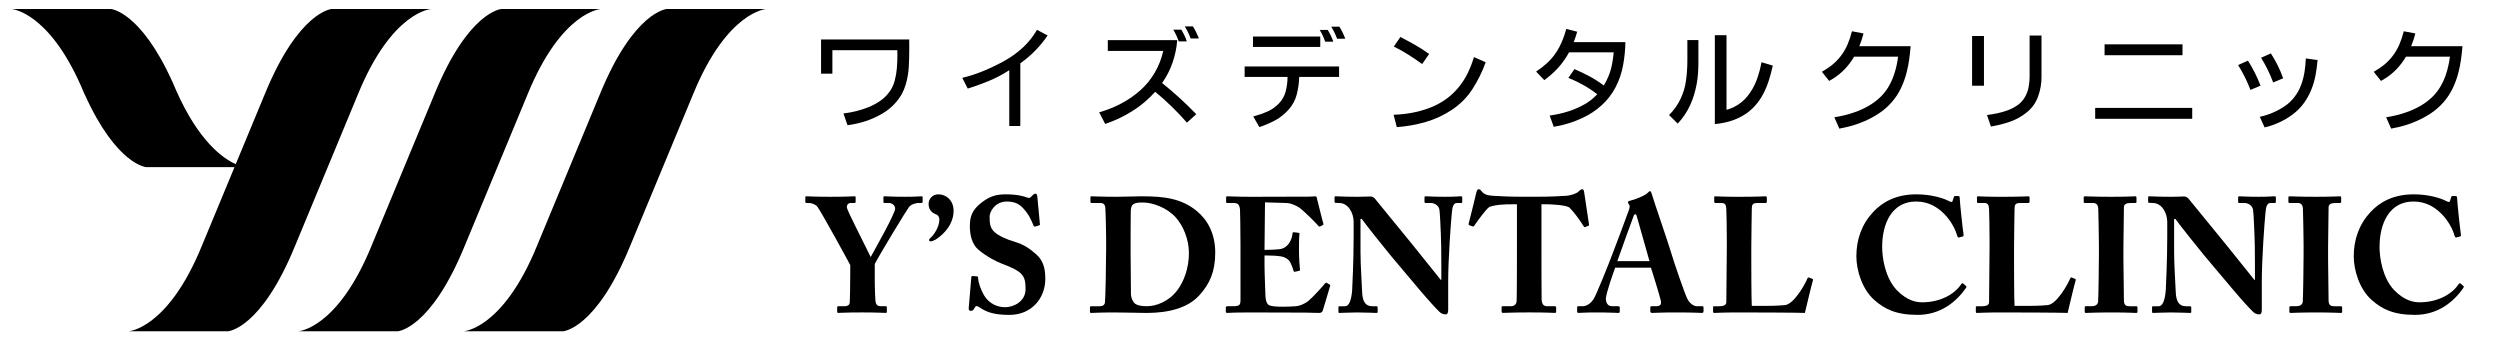
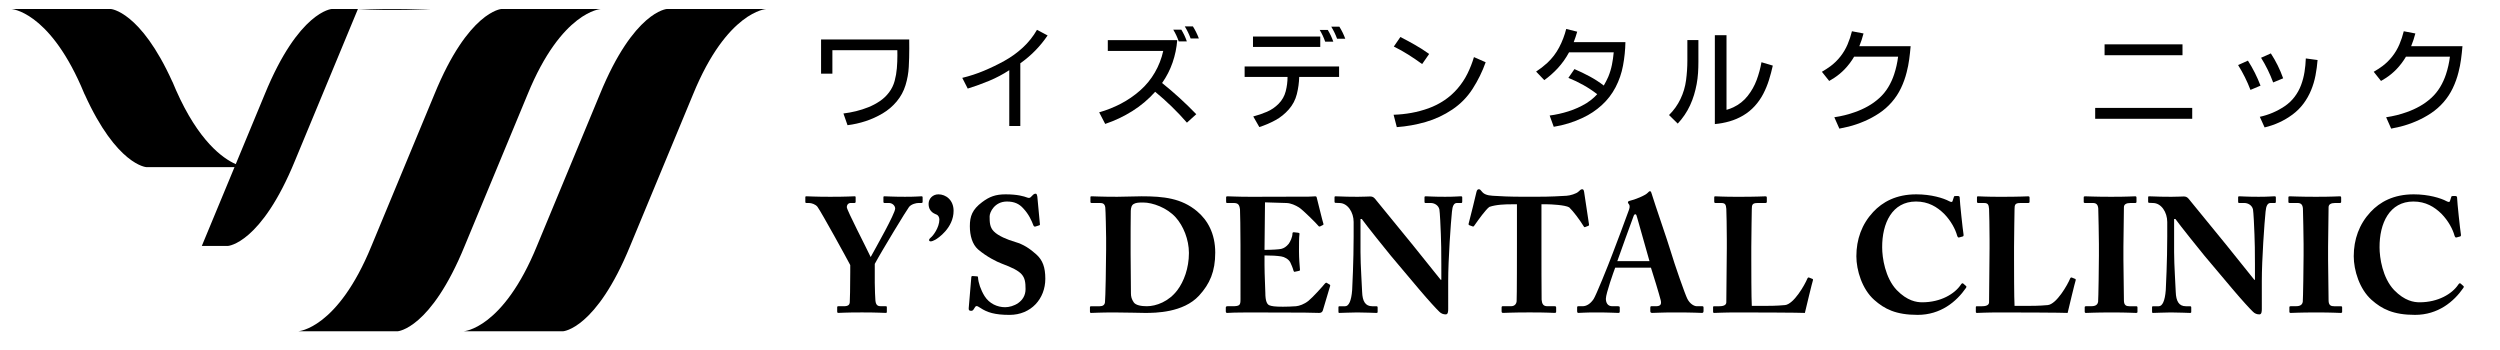
<svg xmlns="http://www.w3.org/2000/svg" version="1.1" id="レイヤー_1" x="0px" y="0px" width="500px" height="70px" viewBox="0 0 500 70" enable-background="new 0 0 500 70" xml:space="preserve">
  <g id="レイヤー_1_1_">
</g>
  <g id="レイヤー_2">
    <g>
-       <path d="M86.249,1.796H66.35c0,0-6.598,0.418-13.406,17.07l-5.793,13.962c-2.627-1.167-7.438-4.61-11.937-14.778    c-0.145-0.344-0.628-1.461-0.724-1.698h-0.016C28.067,2.181,22.152,1.796,22.152,1.796H2.254c0,0,7.309,0.395,13.938,15.373    c0.145,0.344,0.628,1.461,0.724,1.698h0.016c6.406,14.172,12.322,14.558,12.322,14.558h17.65l-6.54,15.761    c-6.807,16.651-14.662,17.07-14.662,17.07H45.6c0,0,6.599-0.419,13.406-17.07l12.58-30.318    C78.394,2.215,86.249,1.796,86.249,1.796z" />
+       <path d="M86.249,1.796H66.35c0,0-6.598,0.418-13.406,17.07l-5.793,13.962c-2.627-1.167-7.438-4.61-11.937-14.778    c-0.145-0.344-0.628-1.461-0.724-1.698h-0.016C28.067,2.181,22.152,1.796,22.152,1.796H2.254c0,0,7.309,0.395,13.938,15.373    c0.145,0.344,0.628,1.461,0.724,1.698h0.016c6.406,14.172,12.322,14.558,12.322,14.558h17.65l-6.54,15.761    H45.6c0,0,6.599-0.419,13.406-17.07l12.58-30.318    C78.394,2.215,86.249,1.796,86.249,1.796z" />
      <path d="M105.518,18.867c6.808-16.652,14.663-17.07,14.663-17.07h-19.898c0,0-6.599,0.418-13.405,17.07L74.296,49.186    c-6.807,16.651-14.662,17.07-14.662,17.07h19.898c0,0,6.598-0.419,13.405-17.07L105.518,18.867z" />
      <path d="M133.376,1.796c0,0-6.599,0.418-13.406,17.07l-12.58,30.319c-6.807,16.65-14.662,17.069-14.662,17.069h19.898    c0,0,6.599-0.419,13.406-17.069l12.581-30.319c6.807-16.652,14.662-17.07,14.662-17.07H133.376z" />
    </g>
    <g>
      <path d="M174.951,56.41c0,1.273,0.098,3.396,0.131,3.691c0.098,1.045,0.588,1.144,1.11,1.144h0.948    c0.229,0,0.229,0.098,0.229,0.229v0.815c0,0.196,0,0.294-0.229,0.294c-0.392,0-1.666-0.098-4.737-0.098    c-3.397,0-4.41,0.098-4.77,0.098c-0.131,0-0.196-0.098-0.196-0.326v-0.783c0-0.132,0.033-0.229,0.229-0.229h1.144    c0.849,0,1.11-0.327,1.143-0.752c0.033-0.457,0.098-3.038,0.098-6.076v-1.403c-0.522-1.014-5.75-10.554-6.566-11.664    c-0.392-0.49-1.176-0.752-1.699-0.752h-0.49c-0.196,0-0.229-0.098-0.229-0.229v-0.914c0-0.131,0.033-0.196,0.229-0.196    c0.294,0,1.83,0.099,4.737,0.099c3.365,0,4.541-0.099,4.868-0.099c0.196,0,0.229,0.065,0.229,0.229v0.816    c0,0.162-0.033,0.293-0.229,0.293h-0.751c-0.458,0-0.784,0.327-0.784,0.851c0,0.588,3.888,8.069,4.77,9.964    c0.98-1.797,4.9-8.689,4.9-9.702c0-0.556-0.555-1.11-1.241-1.11h-0.882c-0.196,0-0.229-0.099-0.229-0.293v-0.851    c0-0.131,0.033-0.196,0.229-0.196c0.327,0,1.667,0.098,4.084,0.098c2.254,0,2.973-0.098,3.267-0.098    c0.229,0,0.262,0.065,0.262,0.262v0.785c0,0.194-0.033,0.293-0.262,0.293h-0.588c-0.392,0-1.372,0.195-1.862,0.784    c-0.424,0.521-5.521,8.886-6.86,11.4v3.626H174.951z" />
      <path d="M190.717,42.166c0,3.432-3.169,5.521-3.659,5.782c-0.359,0.196-0.686,0.327-0.915,0.327c-0.196,0-0.327-0.099-0.327-0.262    c0-0.164,0.164-0.359,0.327-0.49c0.458-0.326,1.732-2.025,1.732-3.627c0-0.424-0.229-0.815-0.49-0.946    c-0.294-0.163-1.666-0.458-1.666-2.188c0-1.014,0.816-1.895,1.96-1.895C189.182,38.867,190.717,40.01,190.717,42.166z" />
      <path d="M195.377,55.268c0.131,0,0.229,0.031,0.229,0.26c0.065,1.015,0.522,2.418,1.307,3.692    c0.947,1.503,2.548,2.222,4.116,2.222c1.568,0,4.083-1.045,4.083-3.627c0-2.711-0.522-3.494-4.77-5.096    c-0.98-0.359-3.071-1.404-4.737-2.843c-1.144-1.013-1.634-2.744-1.634-4.64c0-1.992,0.49-3.332,2.45-4.803    c1.47-1.109,2.711-1.566,4.705-1.566c2.385,0,3.659,0.392,4.345,0.652c0.327,0.131,0.556,0.065,0.751-0.164l0.425-0.424    c0.13-0.132,0.294-0.195,0.49-0.195c0.229,0,0.294,0.359,0.327,0.555l0.523,5.587c0,0.131-0.065,0.163-0.164,0.195l-0.719,0.229    c-0.163,0.065-0.327,0-0.424-0.229c-0.359-0.946-0.915-2.222-2.025-3.397c-0.817-0.914-1.797-1.371-3.267-1.371    c-2.45,0-3.463,2.123-3.463,2.973c0,1.209,0.033,2.188,0.849,3.006c0.85,0.882,2.712,1.666,4.312,2.124    c1.568,0.457,2.842,1.272,4.182,2.481c1.274,1.145,1.797,2.582,1.797,4.868c0,3.985-2.842,7.22-7.155,7.22    c-2.94,0-4.476-0.49-5.848-1.404c-0.392-0.262-0.588-0.359-0.751-0.359c-0.196,0-0.327,0.229-0.522,0.557    c-0.196,0.358-0.359,0.392-0.588,0.392c-0.359,0-0.49-0.163-0.458-0.522l0.522-6.207c0.033-0.229,0.131-0.229,0.262-0.229    L195.377,55.268z" />
      <path d="M221.223,47.491c0-0.851-0.098-5.488-0.164-5.979c-0.098-0.783-0.522-0.914-1.078-0.914h-1.633    c-0.164,0-0.261-0.033-0.261-0.229v-0.947c0-0.131,0.098-0.163,0.229-0.163c0.425,0,1.862,0.098,5.129,0.098    c0.85,0,4.116-0.098,4.868-0.098c4.443,0,7.971,0.393,11.075,2.973c2.156,1.797,3.659,4.51,3.659,8.299    c0,3.757-1.078,6.24-3.234,8.592c-3.169,3.431-8.755,3.463-10.813,3.463c-0.522,0-4.377-0.098-6.174-0.098    c-2.842,0-4.149,0.098-4.606,0.098c-0.163,0-0.229-0.064-0.229-0.294v-0.851c0-0.129,0.098-0.194,0.261-0.194h1.699    c0.621,0,0.98-0.263,1.045-0.784c0.098-0.688,0.229-8.037,0.229-10.52v-2.45H221.223z M226.123,50.66    c0,0.425,0.033,5.979,0.065,8.004c0,0.652,0.131,1.176,0.556,1.797c0.392,0.588,1.502,0.784,2.613,0.784    c1.895,0,4.411-0.947,6.109-3.202c1.307-1.73,2.319-4.41,2.319-7.448c0-2.679-1.111-5.423-2.646-7.122    c-1.731-1.928-4.606-2.973-6.501-2.973c-0.915,0-1.405,0.033-1.829,0.262c-0.49,0.229-0.621,0.752-0.654,1.404    c-0.033,1.372-0.033,5.652-0.033,6.175L226.123,50.66L226.123,50.66z" />
      <path d="M252.902,49.975c1.504,0,2.94-0.099,3.332-0.195c0.557-0.131,1.014-0.426,1.504-1.014c0.359-0.49,0.752-1.404,0.752-2.024    c0-0.229,0.098-0.294,0.261-0.294l0.882,0.098c0.164,0.032,0.295,0.064,0.262,0.262c-0.098,0.555-0.098,2.254-0.098,3.397    c0,1.47,0.131,3.038,0.195,3.724c0.033,0.196-0.098,0.229-0.262,0.262l-0.783,0.164c-0.131,0.032-0.196-0.033-0.262-0.262    c-0.131-0.523-0.457-1.273-0.653-1.667c-0.359-0.62-1.144-1.045-1.798-1.143c-0.881-0.132-1.895-0.196-3.332-0.196v1.96    c0,1.765,0.164,4.933,0.164,5.521c0,1.699,0.358,2.287,0.783,2.482c0.49,0.196,1.111,0.294,2.744,0.294    c0.557,0,1.928-0.032,2.614-0.098c0.653-0.065,1.633-0.394,2.481-1.078c0.851-0.687,2.68-2.712,3.332-3.496    c0.131-0.13,0.229-0.163,0.328-0.098l0.555,0.327c0.131,0.063,0.164,0.162,0.131,0.261l-1.471,4.934    c-0.098,0.294-0.326,0.489-0.719,0.489c-0.162,0-0.882-0.032-2.973-0.064c-2.124,0-5.587-0.033-11.238-0.033    c-1.209,0-2.124,0.033-2.777,0.033c-0.686,0.032-1.111,0.064-1.405,0.064c-0.229,0-0.294-0.098-0.294-0.359v-0.686    c0-0.196,0.098-0.294,0.327-0.294h0.98c1.502,0,1.633-0.229,1.633-1.372V48.93c0-2.713-0.065-6.729-0.098-7.058    c-0.13-1.046-0.457-1.274-1.339-1.274h-1.274c-0.131,0-0.164-0.098-0.164-0.326v-0.783c0-0.1,0.033-0.229,0.229-0.229    c0.719,0,1.862,0.099,4.835,0.099l11.467-0.032c0.522,0,1.144-0.065,1.308-0.065c0.162,0,0.229,0.065,0.262,0.163    c0.131,0.457,1.208,4.935,1.339,5.261c0.065,0.164,0.065,0.229-0.099,0.326l-0.521,0.262c-0.131,0.064-0.294,0.033-0.393-0.131    c-0.164-0.262-3.104-3.201-3.854-3.658c-0.687-0.426-1.601-0.851-2.483-0.883l-4.312-0.132L252.902,49.975z" />
      <path d="M288.266,52.979c0-2.906-0.031-4.508-0.098-6.142c-0.033-1.274-0.195-4.476-0.294-4.966    c-0.196-0.816-0.979-1.273-1.731-1.273h-1.045c-0.164,0-0.197-0.099-0.197-0.293v-0.818c0-0.162,0.033-0.229,0.295-0.229    c0.359,0,1.404,0.098,3.822,0.098c1.961,0,2.744-0.098,3.104-0.098c0.294,0,0.326,0.065,0.326,0.262v0.785    c0,0.161-0.032,0.293-0.163,0.293h-0.915c-0.556,0-0.882,0.555-0.979,1.731c-0.229,2.188-0.752,9.571-0.752,13.884V61.8    c0,0.49-0.031,1.078-0.49,1.078c-0.488,0-0.914-0.163-1.272-0.522c-0.556-0.521-2.156-2.254-4.116-4.572    c-2.353-2.777-4.966-5.913-5.587-6.633c-0.556-0.652-5.063-6.271-5.815-7.351h-0.26v6.599c0,2.713,0.293,6.73,0.325,7.973    c0.065,1.895,0.653,2.875,2.024,2.875h0.818c0.229,0,0.26,0.098,0.26,0.294v0.784c0,0.195-0.031,0.261-0.26,0.261    c-0.328,0-2.287-0.099-3.822-0.099c-1.014,0-3.269,0.099-3.594,0.099c-0.132,0-0.164-0.065-0.164-0.294v-0.85    c0-0.099,0.032-0.195,0.195-0.195h1.145c0.719,0,1.24-1.046,1.404-3.234c0.032-0.621,0.295-5.848,0.295-10.683v-2.94    c0-1.928-1.177-3.757-2.811-3.789l-0.816-0.033c-0.164,0-0.195-0.131-0.195-0.229v-0.882c0-0.131,0.031-0.196,0.195-0.196    c0.163,0,0.424,0.032,1.045,0.032c0.653,0.033,1.699,0.065,3.397,0.065c1.11,0,2.091-0.065,2.483-0.065    c0.424,0,0.686,0.131,0.947,0.425c0.162,0.196,6.598,8.069,7.578,9.278c0.457,0.556,5.227,6.532,5.586,6.958h0.131V52.979    L288.266,52.979z" />
      <path d="M303.393,40.859h-1.143c-1.046,0-3.006,0.033-4.378,0.522c-0.72,0.521-2.156,2.515-2.974,3.69    c-0.099,0.164-0.195,0.262-0.326,0.229l-0.719-0.262c-0.131-0.032-0.164-0.195-0.131-0.294c0.358-1.372,1.438-5.685,1.567-6.338    c0.099-0.425,0.262-0.556,0.489-0.556c0.229,0,0.326,0.131,0.621,0.489c0.359,0.457,0.979,0.752,2.156,0.816    c1.73,0.099,3.104,0.196,6.502,0.196h1.895c3.561,0,4.966-0.131,6.338-0.196c0.719-0.032,1.992-0.425,2.385-0.816    c0.326-0.325,0.522-0.489,0.751-0.489c0.229,0,0.327,0.131,0.394,0.522c0.098,0.719,0.719,4.771,0.979,6.501    c0.033,0.131-0.032,0.261-0.13,0.294l-0.687,0.261c-0.132,0.033-0.196-0.063-0.327-0.294c-0.72-1.176-1.992-2.875-2.81-3.657    c-0.816-0.49-3.725-0.621-4.477-0.621h-1.078v8.983c0,0.457,0,9.604,0.033,10.095c0.064,0.816,0.326,1.308,1.109,1.308h1.472    c0.294,0,0.326,0.098,0.326,0.325v0.752c0,0.164-0.032,0.262-0.326,0.262c-0.327,0-1.372-0.098-4.999-0.098    c-3.463,0-4.835,0.098-5.292,0.098c-0.263,0-0.294-0.13-0.294-0.393v-0.621c0-0.229,0.031-0.325,0.229-0.325h1.666    c0.653,0,1.047-0.394,1.111-0.979c0.064-0.687,0.064-10.716,0.064-11.337v-8.067H303.393z" />
      <path d="M323.037,53.535c-0.261,0.686-1.861,5.16-1.861,6.207c0,0.719,0.294,1.503,1.273,1.503h1.144    c0.327,0,0.359,0.131,0.359,0.261v0.719c0,0.262-0.032,0.359-0.294,0.359c-0.425,0-1.765-0.098-4.443-0.098    c-2.385,0-3.104,0.098-3.561,0.098c-0.196,0-0.229-0.195-0.229-0.425v-0.62c0-0.196,0.032-0.294,0.229-0.294h0.85    c0.784,0,1.567-0.458,2.222-1.438c0.457-0.687,2.776-6.371,3.854-9.244c0.262-0.653,2.907-7.679,3.201-8.561    c0.099-0.327,0.262-0.751,0.033-1.109c-0.099-0.132-0.229-0.295-0.229-0.427c0-0.098,0.065-0.229,0.326-0.293    c1.046-0.229,3.169-1.077,3.659-1.634c0.163-0.163,0.262-0.294,0.425-0.294c0.196,0,0.262,0.194,0.358,0.555    c0.62,2.06,3.17,9.377,3.789,11.468c0.752,2.549,2.875,8.625,3.333,9.506c0.556,1.078,1.404,1.472,1.896,1.472h1.109    c0.196,0,0.229,0.131,0.229,0.294v0.62c0,0.196-0.032,0.425-0.294,0.425c-0.62,0-1.307-0.098-5.488-0.098    c-2.711,0-3.854,0.098-4.508,0.098c-0.327,0-0.359-0.195-0.359-0.425v-0.62c0-0.163,0.032-0.294,0.196-0.294h0.914    c0.882,0,1.176-0.327,0.98-1.177c-0.294-1.176-1.568-5.357-1.96-6.533H323.037L323.037,53.535z M329.898,52.229    c-0.296-0.979-2.223-7.84-2.45-8.658c-0.131-0.488-0.196-0.719-0.359-0.719c-0.196,0-0.295,0.131-0.393,0.426    c-0.163,0.425-2.974,8.135-3.234,8.951H329.898z" />
      <path d="M350.262,52.261c0,0.556,0,7.612,0.099,8.919h1.861c1.535,0,3.006,0,4.771-0.162c1.765-0.164,3.984-4.084,4.476-5.293    c0.1-0.197,0.196-0.295,0.394-0.197l0.652,0.263c0.099,0.065,0.099,0.099,0.065,0.294c-0.099,0.229-1.405,5.619-1.603,6.501    c-0.849-0.065-10.258-0.099-13.264-0.099c-3.232,0-4.41,0.099-4.835,0.099c-0.229,0-0.261-0.065-0.261-0.294v-0.816    c0-0.162,0.032-0.229,0.229-0.229h1.014c1.209,0,1.403-0.458,1.403-0.816c0-0.621,0.1-8.756,0.1-10.748v-1.83    c0-2.091-0.065-5.554-0.1-6.076c-0.063-0.85-0.229-1.176-0.979-1.176h-1.209c-0.196,0-0.229-0.164-0.229-0.326v-0.784    c0-0.163,0.032-0.229,0.229-0.229c0.358,0,1.535,0.098,4.509,0.098c3.822,0,5.194-0.098,5.488-0.098    c0.261,0,0.294,0.098,0.294,0.327v0.751c0,0.163-0.065,0.262-0.327,0.262h-1.535c-1.013,0-1.144,0.326-1.144,1.209    c0,0.424-0.099,5.356-0.099,7.645V52.261L350.262,52.261z" />
      <path d="M374.834,59.971c-2.417-2.156-3.561-5.912-3.561-8.723c0-3.365,1.077-6.402,3.364-8.854    c1.862-1.992,4.573-3.527,8.624-3.527c2.975,0,5.424,0.751,6.566,1.371c0.458,0.229,0.621,0.195,0.687-0.032l0.263-0.817    c0.064-0.195,0.13-0.195,0.62-0.195c0.489,0,0.556,0.065,0.556,0.522c0,0.621,0.588,6.175,0.751,7.154    c0.033,0.229,0,0.394-0.163,0.425l-0.719,0.196c-0.163,0.065-0.294-0.065-0.393-0.359c-0.358-1.307-1.241-2.973-2.613-4.378    c-1.404-1.371-3.137-2.449-5.619-2.449c-4.771,0-6.795,4.344-6.763,9.18c0,2.059,0.589,6.076,2.907,8.526    c2.123,2.188,3.985,2.45,5.098,2.45c3.724,0,6.501-1.699,7.71-3.496c0.163-0.261,0.325-0.392,0.488-0.261l0.557,0.489    c0.099,0.064,0.131,0.195,0,0.393c-1.896,2.744-5.063,5.391-9.67,5.391C379.18,62.977,376.893,61.8,374.834,59.971z" />
      <path d="M402.811,52.261c0,0.556,0,7.612,0.099,8.919h1.862c1.534,0,3.006,0,4.77-0.162c1.765-0.164,3.985-4.084,4.476-5.293    c0.1-0.197,0.196-0.295,0.394-0.197l0.653,0.263c0.098,0.065,0.098,0.099,0.064,0.294c-0.099,0.229-1.405,5.619-1.602,6.501    c-0.85-0.065-10.259-0.099-13.265-0.099c-3.232,0-4.41,0.099-4.835,0.099c-0.229,0-0.261-0.065-0.261-0.294v-0.816    c0-0.162,0.032-0.229,0.229-0.229h1.013c1.209,0,1.404-0.458,1.404-0.816c0-0.621,0.099-8.756,0.099-10.748v-1.83    c0-2.091-0.065-5.554-0.099-6.076c-0.064-0.85-0.229-1.176-0.979-1.176h-1.209c-0.196,0-0.229-0.164-0.229-0.326v-0.784    c0-0.163,0.032-0.229,0.229-0.229c0.359,0,1.535,0.098,4.509,0.098c3.822,0,5.194-0.098,5.488-0.098    c0.261,0,0.294,0.098,0.294,0.327v0.751c0,0.163-0.065,0.262-0.327,0.262h-1.535c-1.013,0-1.144,0.326-1.144,1.209    c0,0.424-0.099,5.356-0.099,7.645V52.261L402.811,52.261z" />
      <path d="M419.782,48.798c0-0.784-0.099-6.665-0.131-7.089c-0.064-0.784-0.393-1.111-1.077-1.111h-1.568    c-0.164,0-0.262-0.063-0.262-0.195v-0.946c0-0.131,0.098-0.196,0.229-0.196c0.394,0,2.06,0.098,5.261,0.098    c3.332,0,4.378-0.098,4.835-0.098c0.164,0,0.229,0.098,0.229,0.295v0.815c0,0.164-0.098,0.229-0.261,0.229h-0.947    c-0.816,0-1.307,0.262-1.307,0.85c0,0.326-0.1,7.547-0.1,7.938v2.516c0,0.328,0.1,7.873,0.1,8.168    c0,1.014,0.489,1.177,1.109,1.177h1.341c0.162,0,0.261,0.065,0.261,0.229v0.914c0,0.131-0.099,0.195-0.294,0.195    c-0.393,0-1.698-0.098-4.802-0.098c-3.432,0-4.837,0.098-5.195,0.098c-0.163,0-0.261-0.064-0.261-0.261v-0.886    c0-0.129,0.098-0.194,0.261-0.194h0.948c0.652,0,1.339-0.099,1.47-0.882c0.064-0.49,0.163-7.547,0.163-9.278L419.782,48.798    L419.782,48.798z" />
      <path d="M450.99,52.979c0-2.906-0.032-4.508-0.099-6.142c-0.032-1.274-0.195-4.476-0.294-4.966    c-0.195-0.816-0.979-1.273-1.73-1.273h-1.046c-0.163,0-0.196-0.099-0.196-0.293v-0.818c0-0.162,0.033-0.229,0.295-0.229    c0.359,0,1.404,0.098,3.822,0.098c1.96,0,2.744-0.098,3.104-0.098c0.294,0,0.326,0.065,0.326,0.262v0.785    c0,0.161-0.032,0.293-0.163,0.293h-0.915c-0.555,0-0.882,0.555-0.979,1.731c-0.229,2.188-0.752,9.571-0.752,13.884V61.8    c0,0.49-0.032,1.078-0.49,1.078c-0.489,0-0.914-0.163-1.273-0.522c-0.556-0.521-2.155-2.254-4.115-4.572    c-2.354-2.777-4.967-5.913-5.588-6.633c-0.556-0.652-5.062-6.271-5.814-7.351h-0.261v6.599c0,2.713,0.294,6.73,0.325,7.973    c0.065,1.895,0.653,2.875,2.025,2.875h0.817c0.229,0,0.261,0.098,0.261,0.294v0.784c0,0.195-0.032,0.261-0.261,0.261    c-0.327,0-2.287-0.099-3.822-0.099c-1.013,0-3.268,0.099-3.594,0.099c-0.131,0-0.163-0.065-0.163-0.294v-0.85    c0-0.099,0.032-0.195,0.195-0.195h1.144c0.719,0,1.241-1.046,1.405-3.234c0.031-0.621,0.294-5.848,0.294-10.683v-2.94    c0-1.928-1.176-3.757-2.811-3.789l-0.815-0.033c-0.164,0-0.196-0.131-0.196-0.229v-0.882c0-0.131,0.032-0.196,0.196-0.196    c0.163,0,0.424,0.032,1.045,0.032c0.652,0.033,1.699,0.065,3.396,0.065c1.111,0,2.092-0.065,2.483-0.065    c0.424,0,0.686,0.131,0.947,0.425c0.163,0.196,6.599,8.069,7.579,9.278c0.457,0.556,5.227,6.532,5.586,6.958h0.131V52.979    L450.99,52.979z" />
      <path d="M460.717,48.798c0-0.784-0.098-6.665-0.131-7.089c-0.063-0.784-0.392-1.111-1.078-1.111h-1.566    c-0.164,0-0.263-0.063-0.263-0.195v-0.946c0-0.131,0.099-0.196,0.229-0.196c0.393,0,2.059,0.098,5.26,0.098    c3.332,0,4.378-0.098,4.835-0.098c0.164,0,0.229,0.098,0.229,0.295v0.815c0,0.164-0.099,0.229-0.262,0.229h-0.946    c-0.817,0-1.308,0.262-1.308,0.85c0,0.326-0.099,7.547-0.099,7.938v2.516c0,0.328,0.099,7.873,0.099,8.168    c0,1.014,0.489,1.177,1.11,1.177h1.34c0.163,0,0.261,0.065,0.261,0.229v0.914c0,0.131-0.098,0.195-0.294,0.195    c-0.392,0-1.698-0.098-4.802-0.098c-3.431,0-4.836,0.098-5.195,0.098c-0.163,0-0.261-0.064-0.261-0.261v-0.886    c0-0.129,0.098-0.194,0.261-0.194h0.948c0.653,0,1.339-0.099,1.47-0.882c0.065-0.49,0.163-7.547,0.163-9.278L460.717,48.798    L460.717,48.798z" />
      <path d="M474.311,59.971c-2.418-2.156-3.562-5.912-3.562-8.723c0-3.365,1.078-6.402,3.365-8.854    c1.861-1.992,4.572-3.527,8.624-3.527c2.974,0,5.424,0.751,6.565,1.371c0.458,0.229,0.621,0.195,0.688-0.032l0.262-0.817    c0.065-0.195,0.13-0.195,0.62-0.195s0.556,0.065,0.556,0.522c0,0.621,0.588,6.175,0.751,7.154c0.033,0.229,0,0.394-0.163,0.425    l-0.719,0.196c-0.163,0.065-0.294-0.065-0.392-0.359c-0.359-1.307-1.242-2.973-2.614-4.378c-1.404-1.371-3.136-2.449-5.618-2.449    c-4.771,0-6.796,4.344-6.763,9.18c0,2.059,0.588,6.076,2.907,8.526c2.123,2.188,3.984,2.45,5.097,2.45    c3.724,0,6.501-1.699,7.71-3.496c0.163-0.261,0.326-0.392,0.489-0.261l0.556,0.489c0.099,0.064,0.131,0.195,0,0.393    c-1.895,2.744-5.062,5.391-9.67,5.391C478.655,62.977,476.368,61.8,474.311,59.971z" />
    </g>
    <g>
      <path d="M181.843,7.897c0.007,1.17,0.011,1.76,0.011,1.767c0,1.245-0.033,2.485-0.099,3.722c-0.066,1.237-0.284,2.456-0.652,3.656    s-0.956,2.283-1.762,3.248c-0.807,0.965-1.749,1.766-2.828,2.402c-1.079,0.637-2.208,1.148-3.386,1.535    c-1.178,0.387-2.386,0.657-3.623,0.812l-0.817-2.342c0.847-0.104,1.69-0.258,2.53-0.464c0.84-0.206,1.658-0.469,2.458-0.79    c0.799-0.32,1.558-0.722,2.275-1.204c0.717-0.482,1.338-1.069,1.861-1.762c0.522-0.692,0.896-1.458,1.121-2.297    c0.225-0.84,0.372-1.687,0.442-2.541s0.105-1.716,0.105-2.585c0-0.338-0.004-0.677-0.011-1.016h-12.99v4.694h-2.264V7.897H181.843    z" />
      <path d="M209.52,7.09c-1.48,2.187-3.299,4.043-5.457,5.567v12.548h-2.209V14.038c-1.274,0.832-2.614,1.541-4.021,2.126    s-2.835,1.103-4.286,1.552l-1.094-2.143c1.487-0.36,2.931-0.834,4.33-1.419c1.399-0.585,2.765-1.247,4.098-1.983    c1.333-0.736,2.561-1.622,3.684-2.656c1.123-1.035,2.067-2.218,2.833-3.551L209.52,7.09z" />
      <path d="M232.649,10.183H221.56V8.029h13.884c-0.118,1.539-0.429,3.038-0.934,4.496c-0.505,1.458-1.202,2.816-2.093,4.076    c2.408,1.929,4.687,4.01,6.837,6.241l-1.867,1.69c-1.944-2.231-4.061-4.289-6.351-6.174c-1.348,1.51-2.874,2.798-4.579,3.866    s-3.511,1.922-5.418,2.563l-1.204-2.32c1.502-0.427,2.945-1.001,4.33-1.723c1.385-0.722,2.666-1.6,3.844-2.634    c1.178-1.034,2.161-2.231,2.949-3.59S232.311,11.715,232.649,10.183z M236.262,5.931c0.456,0.744,0.824,1.524,1.104,2.342h-1.624    c-0.272-0.817-0.637-1.598-1.093-2.342H236.262z M238.581,5.279c0.479,0.766,0.876,1.572,1.193,2.419h-1.646    c-0.31-0.847-0.7-1.653-1.171-2.419H238.581z" />
      <path d="M267.818,13.298v2.088h-7.977c-0.029,1.156-0.188,2.305-0.475,3.446s-0.821,2.158-1.602,3.048    c-0.781,0.891-1.684,1.615-2.707,2.17c-1.022,0.556-2.088,1.011-3.191,1.364l-1.215-2.121c0.928-0.243,1.836-0.554,2.729-0.934    c0.891-0.379,1.68-0.922,2.369-1.629c0.688-0.707,1.154-1.534,1.396-2.48s0.364-1.901,0.364-2.866h-8.583v-2.088h18.891V13.298z     M264.052,7.3v2.087h-13.454V7.3H264.052z M265.555,5.986c0.455,0.744,0.823,1.524,1.104,2.342h-1.624    c-0.279-0.817-0.646-1.598-1.093-2.342H265.555z M267.873,5.334c0.479,0.766,0.873,1.572,1.182,2.419h-1.635    c-0.309-0.847-0.699-1.653-1.171-2.419H267.873z" />
      <path d="M297.132,12.448c-0.655,1.848-1.519,3.61-2.591,5.285c-1.071,1.675-2.432,3.067-4.081,4.175    c-1.649,1.108-3.422,1.937-5.317,2.485c-1.896,0.548-3.824,0.893-5.783,1.033l-0.641-2.475c1.192-0.037,2.375-0.16,3.547-0.37    c1.17-0.21,2.316-0.518,3.439-0.922c1.123-0.404,2.18-0.941,3.17-1.607s1.876-1.454,2.656-2.364    c0.779-0.909,1.435-1.896,1.961-2.96c0.525-1.064,0.959-2.167,1.298-3.308L297.132,12.448z M285.832,10.791l-1.402,2.021    c-0.898-0.655-1.818-1.281-2.762-1.878c-0.941-0.596-1.911-1.138-2.904-1.624l1.313-1.911c0.993,0.508,1.976,1.038,2.942,1.59    C283.989,9.542,284.927,10.143,285.832,10.791z" />
      <path d="M315.441,6.339c-0.199,0.707-0.432,1.403-0.696,2.087h10.339c-0.029,1.583-0.191,3.156-0.485,4.717    c-0.279,1.502-0.772,2.935-1.479,4.296c-0.707,1.363-1.628,2.559-2.762,3.59c-1.135,1.031-2.394,1.871-3.777,2.519    c-1.855,0.884-3.8,1.487-5.832,1.812l-0.817-2.253c1.281-0.169,2.533-0.449,3.757-0.839c1.259-0.397,2.451-0.935,3.577-1.613    c0.574-0.361,1.108-0.77,1.603-1.226c0.19-0.191,0.383-0.386,0.574-0.585c-0.876-0.677-1.799-1.289-2.768-1.833    c-0.968-0.545-1.968-1.023-2.999-1.436l1.215-1.756c1.031,0.441,2.044,0.93,3.038,1.463c0.994,0.534,1.938,1.143,2.827,1.828    c0.332-0.567,0.63-1.149,0.896-1.745c0.322-0.781,0.567-1.582,0.733-2.403c0.165-0.821,0.285-1.651,0.358-2.491h-8.937    c-0.617,1.149-1.365,2.202-2.241,3.159c-0.825,0.891-1.728,1.69-2.706,2.397l-1.636-1.712c0.78-0.508,1.518-1.079,2.209-1.712    c0.979-0.906,1.778-1.946,2.396-3.12c0.619-1.175,1.09-2.406,1.414-3.695L315.441,6.339z" />
      <path d="M339.68,8.007v4.374c0,0.736-0.022,1.477-0.07,2.22c-0.049,0.743-0.142,1.48-0.276,2.209    c-0.137,0.729-0.312,1.449-0.524,2.159c-0.214,0.711-0.478,1.405-0.79,2.083c-0.312,0.677-0.678,1.324-1.094,1.938    c-0.416,0.614-0.874,1.191-1.375,1.729l-1.745-1.712c0.95-0.935,1.712-2.001,2.286-3.198c0.574-1.197,0.948-2.452,1.121-3.767    s0.26-2.631,0.26-3.949V8.007H339.68z M345.302,7.046v14.922c0.479-0.132,0.937-0.302,1.37-0.508    c1.134-0.538,2.088-1.294,2.86-2.27s1.374-2.042,1.801-3.198c0.427-1.156,0.747-2.338,0.961-3.545l2.265,0.673    c-0.214,0.972-0.47,1.935-0.768,2.889c-0.299,0.954-0.678,1.874-1.138,2.761c-0.461,0.888-1.029,1.703-1.707,2.447    c-0.679,0.744-1.447,1.37-2.31,1.878c-0.86,0.508-1.771,0.9-2.732,1.176s-1.938,0.458-2.934,0.546V7.046H345.302z" />
      <path d="M372.707,6.693c-0.221,0.861-0.501,1.708-0.84,2.541h10.262c-0.073,0.876-0.17,1.752-0.287,2.629    c-0.118,0.876-0.287,1.738-0.508,2.584c-0.271,1.097-0.652,2.156-1.138,3.176c-0.486,1.02-1.103,1.957-1.846,2.811    s-1.587,1.594-2.528,2.22c-0.943,0.626-1.935,1.16-2.973,1.602c-1.022,0.442-2.072,0.799-3.147,1.071    c-0.604,0.147-1.215,0.28-1.833,0.397l-1.005-2.275c1.428-0.206,2.815-0.552,4.164-1.038c0.891-0.316,1.747-0.705,2.566-1.166    c0.821-0.46,1.582-1.009,2.281-1.646c0.699-0.637,1.292-1.359,1.778-2.165c0.485-0.806,0.876-1.659,1.171-2.557    c0.383-1.156,0.647-2.338,0.795-3.545h-8.792c-0.537,0.92-1.175,1.764-1.911,2.529c-0.626,0.648-1.313,1.219-2.065,1.712    c-0.33,0.214-0.67,0.42-1.016,0.619l-1.458-1.833c0.596-0.346,1.178-0.725,1.745-1.138c0.743-0.56,1.402-1.208,1.977-1.944    c0.575-0.736,1.044-1.532,1.409-2.386c0.364-0.854,0.657-1.734,0.878-2.64L372.707,6.693z" />
-       <path d="M396.792,7.201v9.941h-2.375V7.201H396.792z M408.301,7.102v8.317c0,1.311-0.225,2.596-0.674,3.855    c-0.449,1.259-1.19,2.312-2.226,3.159c-1.034,0.847-2.173,1.484-3.413,1.911c-1.24,0.427-2.51,0.747-3.806,0.961l-0.783-2.297    c0.707-0.096,1.41-0.217,2.114-0.365c0.703-0.147,1.393-0.346,2.065-0.596c0.674-0.25,1.307-0.58,1.898-0.989    c0.593-0.409,1.077-0.924,1.453-1.546c0.375-0.622,0.636-1.289,0.778-2c0.144-0.71,0.216-1.423,0.216-2.137V7.102H408.301z" />
      <path d="M438.444,21.582v2.176h-19.407v-2.176H438.444z M436.5,8.869v2.176h-15.585V8.869H436.5z" />
      <path d="M449.585,12.127c1.009,1.576,1.849,3.244,2.519,5.003l-2.011,0.851c-0.662-1.738-1.486-3.395-2.474-4.971L449.585,12.127z     M463.514,12.006c-0.081,1.038-0.219,2.065-0.414,3.082c-0.194,1.017-0.489,2.003-0.884,2.96s-0.901,1.852-1.523,2.684    s-1.353,1.557-2.188,2.176c-0.836,0.619-1.724,1.143-2.662,1.574s-1.913,0.764-2.922,1l-0.961-2.121    c0.891-0.191,1.754-0.465,2.59-0.823c0.836-0.357,1.631-0.79,2.386-1.298c0.756-0.508,1.41-1.126,1.968-1.855    c0.556-0.729,0.991-1.519,1.309-2.37c0.316-0.85,0.547-1.727,0.69-2.628c0.144-0.902,0.229-1.802,0.26-2.701L463.514,12.006z     M454.169,10.68c1.017,1.562,1.837,3.222,2.463,4.981l-1.999,0.829c-0.641-1.73-1.447-3.376-2.419-4.938L454.169,10.68z" />
      <path d="M483.072,6.693c-0.222,0.861-0.501,1.708-0.84,2.541h10.262c-0.073,0.876-0.17,1.752-0.287,2.629    c-0.118,0.876-0.287,1.738-0.508,2.584c-0.272,1.097-0.652,2.156-1.139,3.176c-0.485,1.02-1.102,1.957-1.845,2.811    c-0.744,0.854-1.587,1.594-2.528,2.22c-0.943,0.626-1.935,1.16-2.973,1.602c-1.022,0.442-2.073,0.799-3.147,1.071    c-0.604,0.147-1.216,0.28-1.833,0.397l-1.006-2.275c1.429-0.206,2.816-0.552,4.164-1.038c0.892-0.316,1.747-0.705,2.567-1.166    c0.821-0.46,1.582-1.009,2.281-1.646c0.699-0.637,1.292-1.359,1.777-2.165c0.486-0.806,0.876-1.659,1.172-2.557    c0.383-1.156,0.647-2.338,0.795-3.545h-8.792c-0.537,0.92-1.176,1.764-1.911,2.529c-0.626,0.648-1.314,1.219-2.065,1.712    c-0.331,0.214-0.67,0.42-1.016,0.619l-1.458-1.833c0.596-0.346,1.178-0.725,1.745-1.138c0.743-0.56,1.401-1.208,1.977-1.944    c0.575-0.736,1.044-1.532,1.409-2.386c0.364-0.854,0.657-1.734,0.878-2.64L483.072,6.693z" />
    </g>
  </g>
</svg>